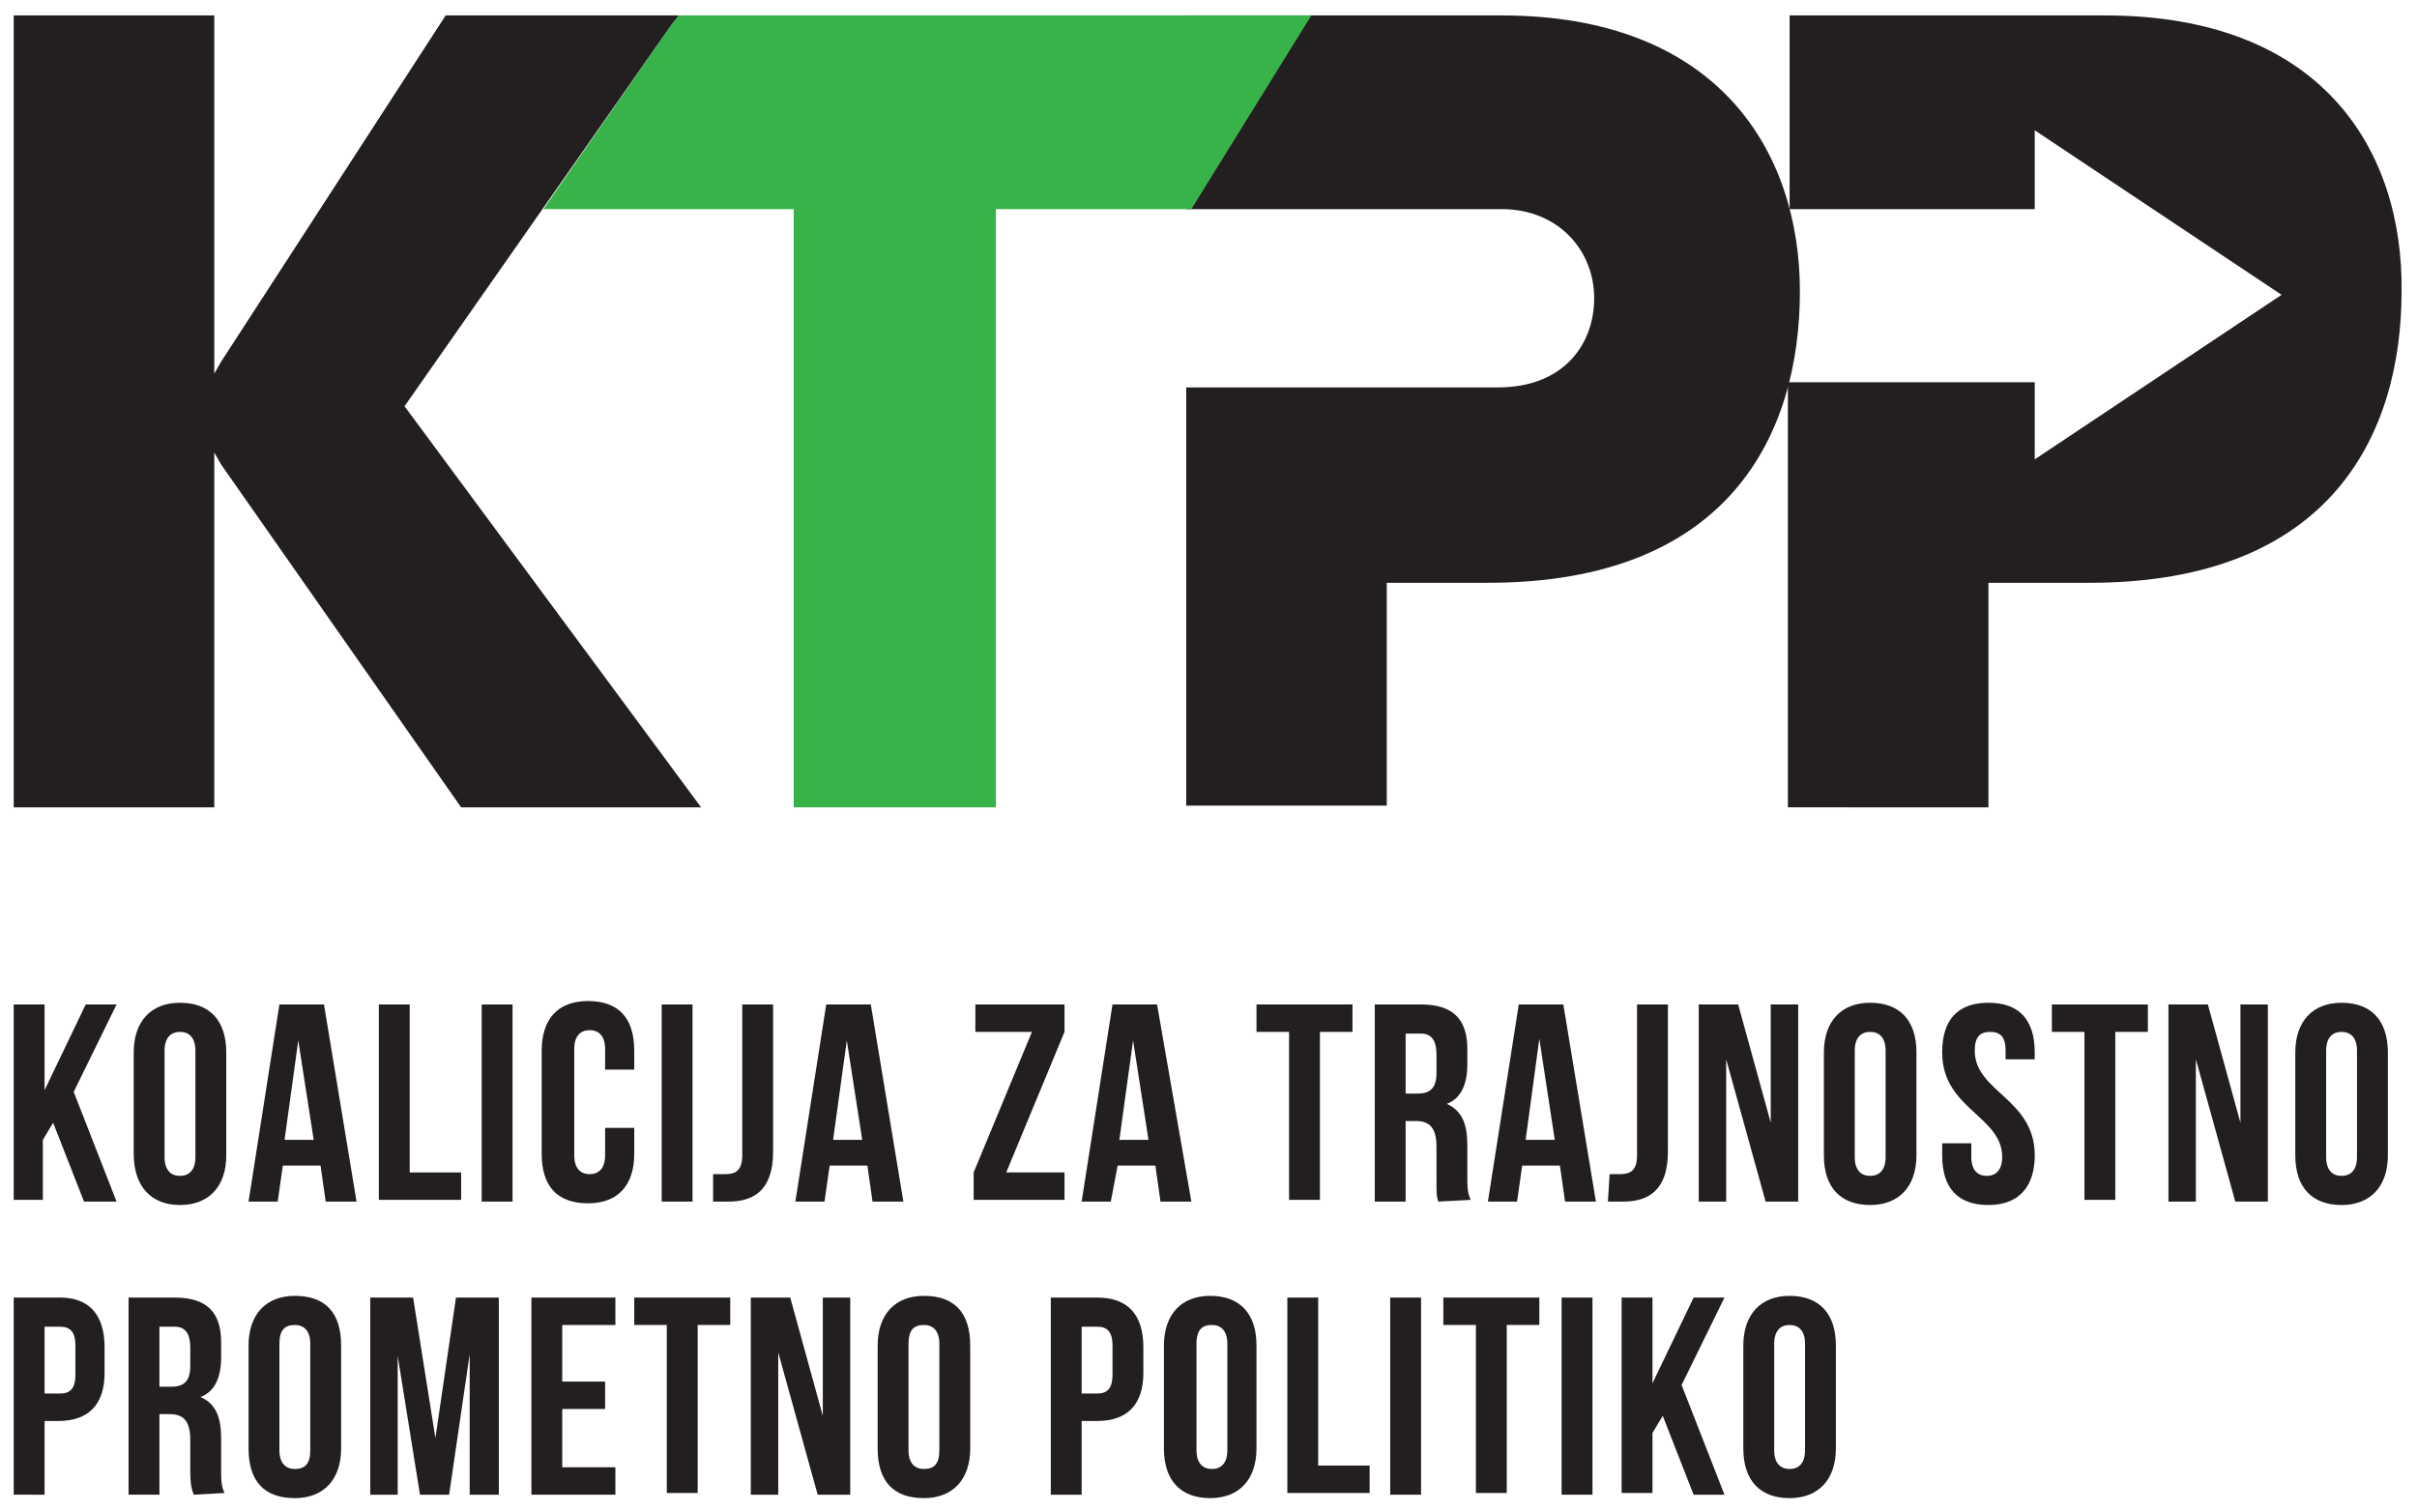
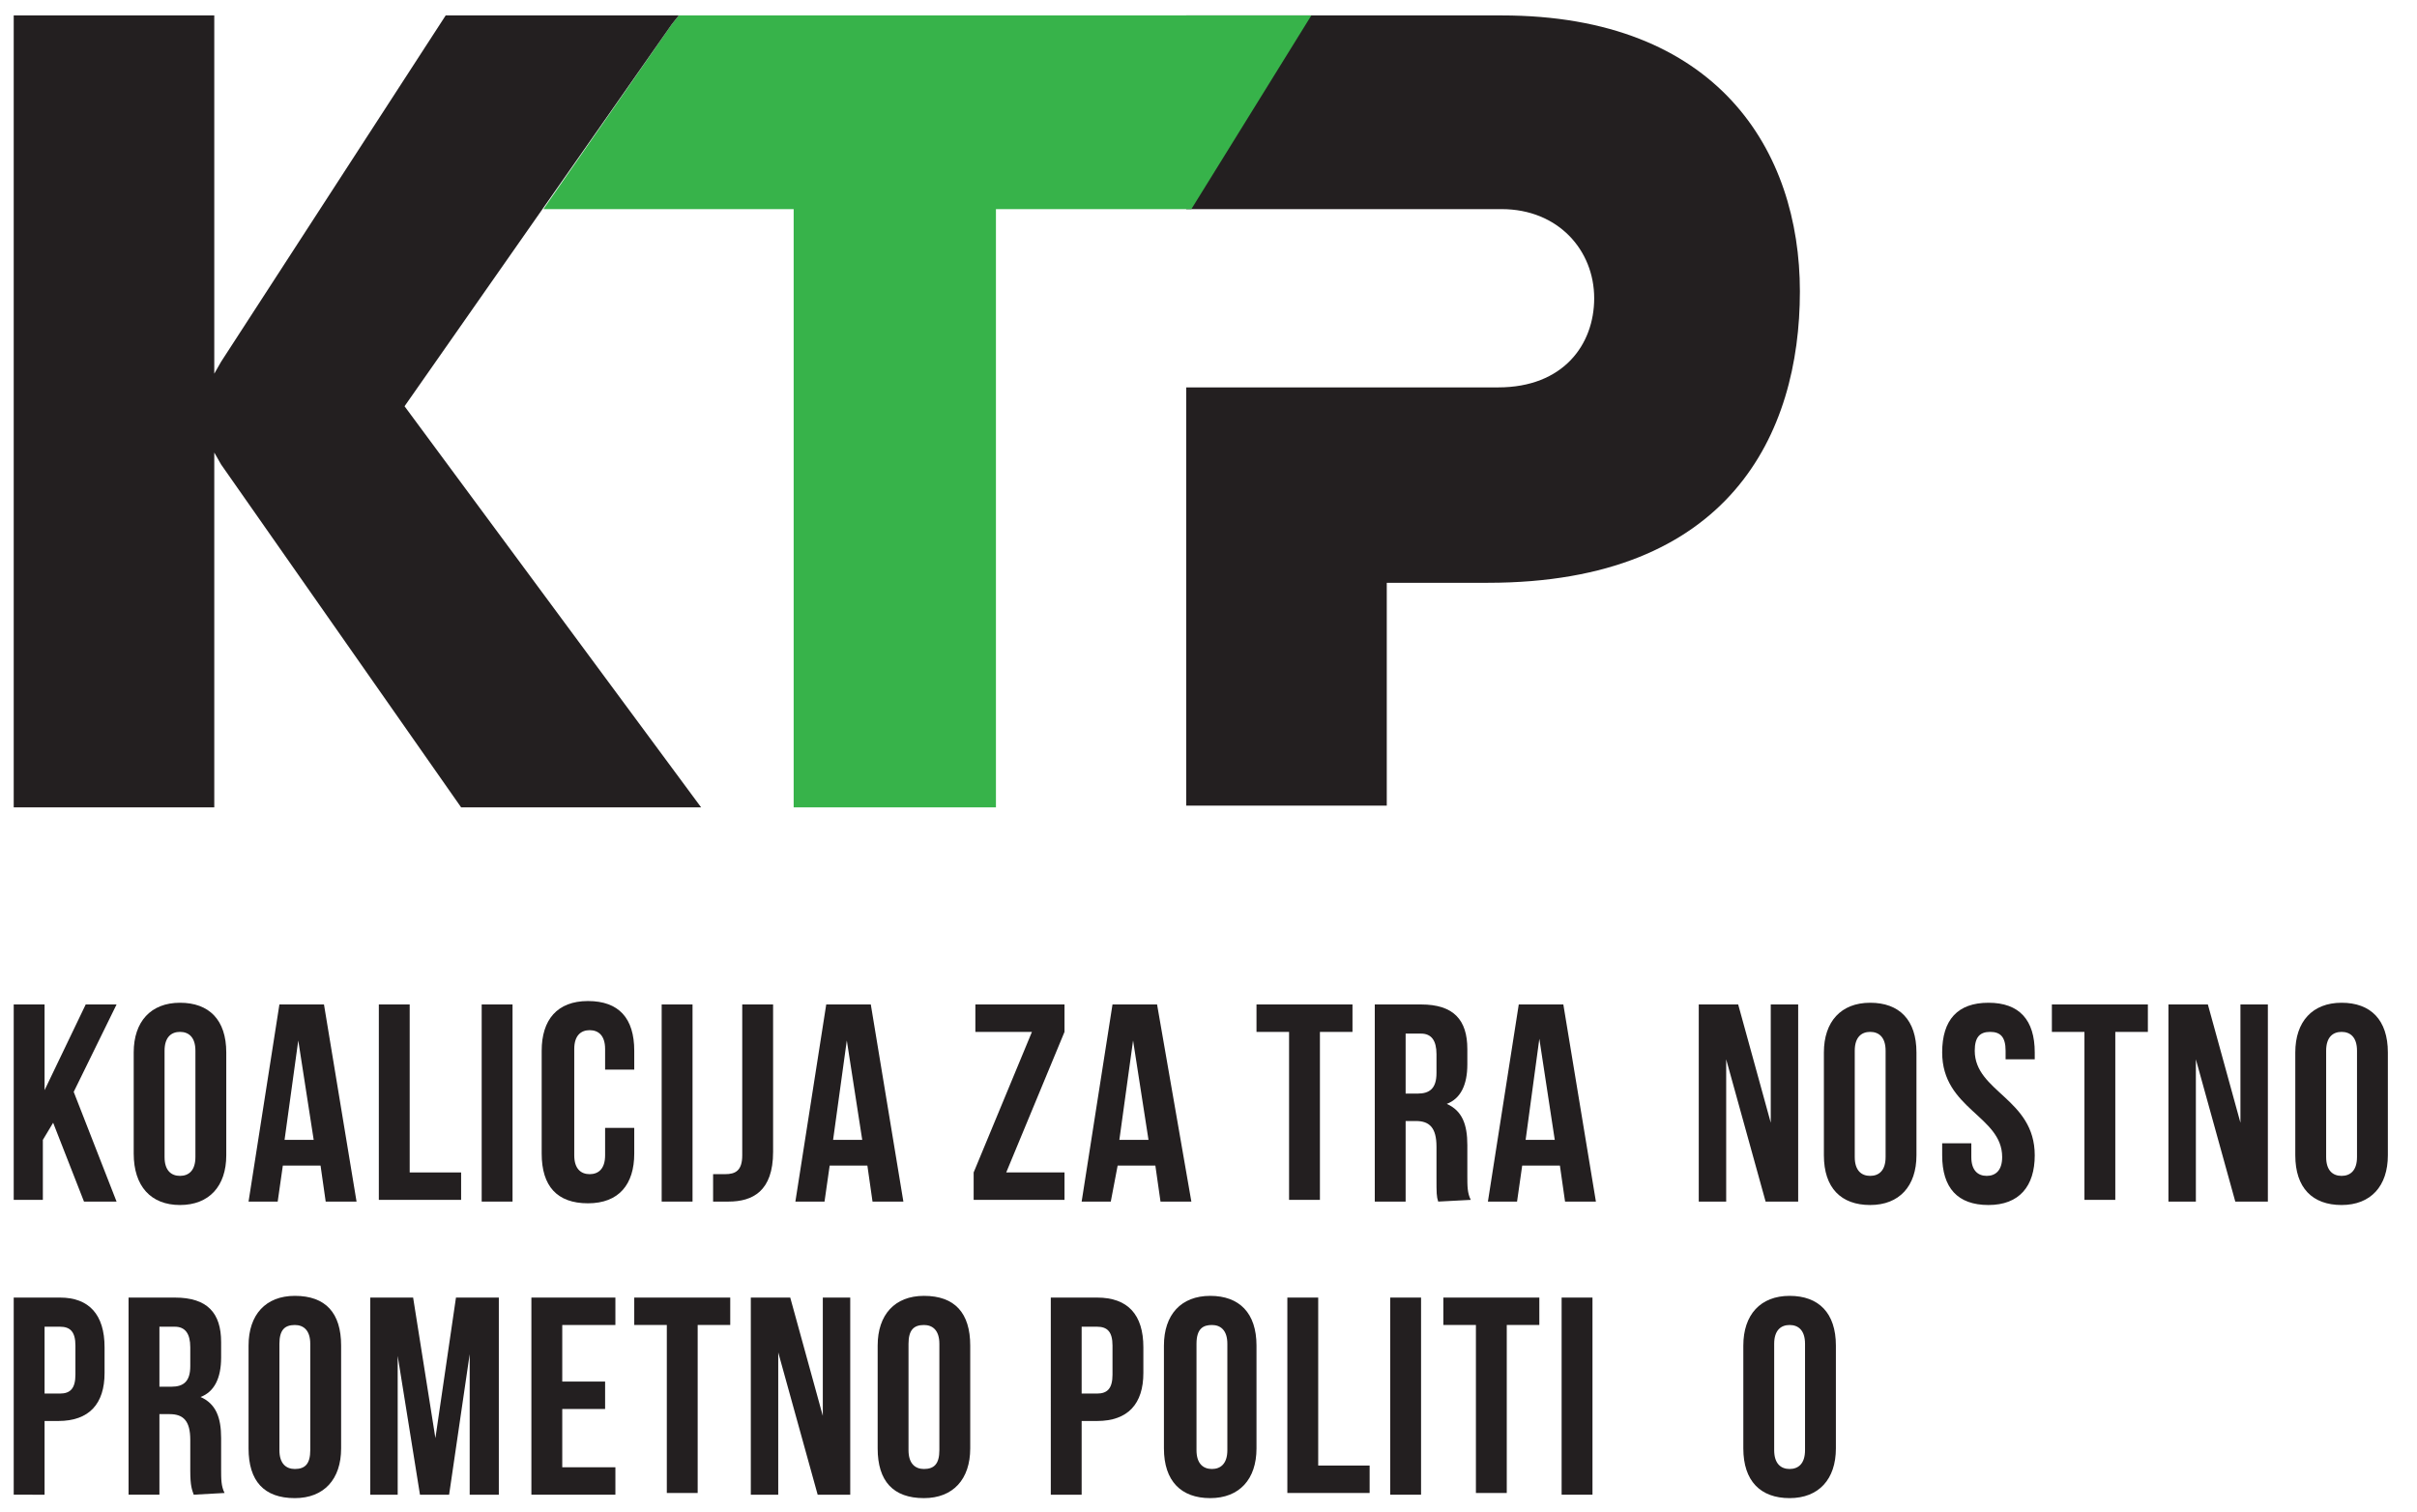
<svg xmlns="http://www.w3.org/2000/svg" version="1.1" id="Layer_1" x="0px" y="0px" viewBox="0 0 141 88.2" style="enable-background:new 0 0 141 88.2;" xml:space="preserve">
  <style type="text/css">
	.st0{fill:#231F20;}
	.st1{fill:#37B34A;}
</style>
  <g>
    <path class="st0" d="M3.1,65.5l-0.6,1V70H0.8V58.6h1.8v5l2.4-5h1.8l-2.5,5.1l2.5,6.4H4.9L3.1,65.5z" />
    <path class="st0" d="M7.8,61.4c0-1.8,1-2.9,2.7-2.9s2.7,1,2.7,2.9v6c0,1.8-1,2.9-2.7,2.9s-2.7-1.1-2.7-3V61.4z M9.6,67.5   c0,0.8,0.4,1.1,0.9,1.1s0.9-0.3,0.9-1.1v-6.2c0-0.8-0.4-1.1-0.9-1.1s-0.9,0.3-0.9,1.1V67.5z" />
    <path class="st0" d="M20.8,70.1H19L18.7,68h-2.2l-0.3,2.1h-1.7l1.8-11.5h2.6L20.8,70.1z M16.6,66.5h1.7l-0.9-5.8L16.6,66.5z" />
    <path class="st0" d="M22.1,58.6h1.8v9.8h3V70h-4.8V58.6z" />
    <path class="st0" d="M28.1,58.6h1.8v11.5h-1.8V58.6z" />
    <path class="st0" d="M37,65.8v1.5c0,1.8-0.9,2.9-2.7,2.9s-2.7-1-2.7-2.9v-6c0-1.8,0.9-2.9,2.7-2.9s2.7,1,2.7,2.9v1.1h-1.7v-1.2   c0-0.8-0.4-1.1-0.9-1.1s-0.9,0.3-0.9,1.1v6.2c0,0.8,0.4,1.1,0.9,1.1s0.9-0.3,0.9-1.1v-1.6H37z" />
    <path class="st0" d="M38.6,58.6h1.8v11.5h-1.8V58.6z" />
    <path class="st0" d="M41.7,68.5c0.2,0,0.4,0,0.6,0c0.6,0,1-0.2,1-1.1v-8.8h1.8v8.6c0,2.3-1.2,2.9-2.6,2.9c-0.3,0-0.6,0-0.9,0v-1.6   H41.7z" />
    <path class="st0" d="M52.7,70.1h-1.8L50.6,68h-2.2l-0.3,2.1h-1.7l1.8-11.5h2.6L52.7,70.1z M48.6,66.5h1.7l-0.9-5.8L48.6,66.5z" />
    <path class="st0" d="M62.1,58.6v1.6l-3.4,8.2h3.4V70h-5.3v-1.6l3.4-8.2h-3.3v-1.6H62.1z" />
    <path class="st0" d="M69.5,70.1h-1.8L67.4,68h-2.2l-0.4,2.1h-1.7l1.8-11.5h2.6L69.5,70.1z M65.3,66.5H67l-0.9-5.8L65.3,66.5z" />
    <path class="st0" d="M73.3,58.6h5.6v1.6H77V70h-1.8v-9.8h-1.9C73.3,60.2,73.3,58.6,73.3,58.6z" />
    <path class="st0" d="M83.9,70.1c-0.1-0.3-0.1-0.5-0.1-1.4v-1.8c0-1.1-0.4-1.5-1.2-1.5H82v4.7h-1.8V58.6h2.7c1.9,0,2.7,0.9,2.7,2.6   v0.9c0,1.2-0.4,2-1.2,2.3c0.9,0.4,1.2,1.2,1.2,2.4v1.8c0,0.6,0,1,0.2,1.4L83.9,70.1L83.9,70.1z M82,60.3v3.5h0.7   c0.7,0,1.1-0.3,1.1-1.2v-1.1c0-0.8-0.3-1.2-0.9-1.2C82.9,60.3,82,60.3,82,60.3z" />
    <path class="st0" d="M93.1,70.1h-1.8L91,68h-2.2l-0.3,2.1h-1.7l1.8-11.5h2.6L93.1,70.1z M89,66.5h1.7l-0.9-5.9L89,66.5z" />
-     <path class="st0" d="M93.9,68.5c0.2,0,0.4,0,0.6,0c0.6,0,1-0.2,1-1.1v-8.8h1.8v8.6c0,2.3-1.2,2.9-2.6,2.9c-0.3,0-0.6,0-0.9,0   L93.9,68.5L93.9,68.5z" />
    <path class="st0" d="M100.7,61.8v8.3h-1.6V58.6h2.3l1.9,6.9v-6.9h1.6v11.5H103L100.7,61.8z" />
    <path class="st0" d="M106.4,61.4c0-1.8,1-2.9,2.7-2.9s2.7,1,2.7,2.9v6c0,1.8-1,2.9-2.7,2.9s-2.7-1-2.7-2.9V61.4z M108.2,67.5   c0,0.8,0.4,1.1,0.9,1.1s0.9-0.3,0.9-1.1v-6.2c0-0.8-0.4-1.1-0.9-1.1s-0.9,0.3-0.9,1.1V67.5z" />
    <path class="st0" d="M116,58.5c1.8,0,2.7,1,2.7,2.9v0.4H117v-0.5c0-0.8-0.3-1.1-0.9-1.1s-0.9,0.3-0.9,1.1c0,2.4,3.5,2.8,3.5,6.1   c0,1.8-0.9,2.9-2.7,2.9s-2.7-1-2.7-2.9v-0.7h1.7v0.8c0,0.8,0.4,1.1,0.9,1.1s0.9-0.3,0.9-1.1c0-2.4-3.5-2.8-3.5-6.1   C113.3,59.5,114.2,58.5,116,58.5z" />
    <path class="st0" d="M119.7,58.6h5.6v1.6h-1.9V70h-1.8v-9.8h-1.9C119.7,60.2,119.7,58.6,119.7,58.6z" />
    <path class="st0" d="M128.1,61.8v8.3h-1.6V58.6h2.3l1.9,6.9v-6.9h1.6v11.5h-1.9L128.1,61.8z" />
    <path class="st0" d="M133.9,61.4c0-1.8,1-2.9,2.7-2.9s2.7,1,2.7,2.9v6c0,1.8-1,2.9-2.7,2.9s-2.7-1-2.7-2.9V61.4z M135.7,67.5   c0,0.8,0.4,1.1,0.9,1.1s0.9-0.3,0.9-1.1v-6.2c0-0.8-0.4-1.1-0.9-1.1s-0.9,0.3-0.9,1.1V67.5z" />
    <path class="st0" d="M6.1,78.6v1.5c0,1.8-0.9,2.8-2.7,2.8H2.6v4.3H0.8V75.7h2.7C5.2,75.7,6.1,76.7,6.1,78.6z M2.6,77.4v3.9h0.9   c0.6,0,0.9-0.3,0.9-1.1v-1.7c0-0.8-0.3-1.1-0.9-1.1C3.5,77.4,2.6,77.4,2.6,77.4z" />
    <path class="st0" d="M11.3,87.2c-0.1-0.3-0.2-0.5-0.2-1.4V84c0-1.1-0.4-1.5-1.2-1.5H9.3v4.7H7.5V75.7h2.7c1.9,0,2.7,0.9,2.7,2.6   v0.9c0,1.2-0.4,2-1.2,2.3c0.9,0.4,1.2,1.2,1.2,2.4v1.8c0,0.6,0,1,0.2,1.4L11.3,87.2L11.3,87.2z M9.3,77.4v3.5H10   c0.7,0,1.1-0.3,1.1-1.2v-1.1c0-0.8-0.3-1.2-0.9-1.2C10.2,77.4,9.3,77.4,9.3,77.4z" />
    <path class="st0" d="M14.5,78.5c0-1.8,1-2.9,2.7-2.9c1.8,0,2.7,1,2.7,2.9v6c0,1.8-1,2.9-2.7,2.9c-1.8,0-2.7-1-2.7-2.9V78.5z    M16.3,84.6c0,0.8,0.4,1.1,0.9,1.1c0.6,0,0.9-0.3,0.9-1.1v-6.2c0-0.8-0.4-1.1-0.9-1.1c-0.6,0-0.9,0.3-0.9,1.1V84.6z" />
    <path class="st0" d="M25.4,83.9l1.2-8.2h2.5v11.5h-1.7V79l-1.2,8.2h-1.7l-1.3-8.1v8.1h-1.6V75.7h2.5L25.4,83.9z" />
    <path class="st0" d="M32.8,80.6h2.5v1.6h-2.5v3.4h3.1v1.6H31V75.7h4.9v1.6h-3.1V80.6z" />
    <path class="st0" d="M37,75.7h5.6v1.6h-1.9v9.8h-1.8v-9.8H37C37,77.3,37,75.7,37,75.7z" />
    <path class="st0" d="M45.4,78.9v8.3h-1.6V75.7h2.3l1.9,6.9v-6.9h1.6v11.5h-1.9L45.4,78.9z" />
    <path class="st0" d="M51.2,78.5c0-1.8,1-2.9,2.7-2.9c1.8,0,2.7,1,2.7,2.9v6c0,1.8-1,2.9-2.7,2.9c-1.8,0-2.7-1-2.7-2.9V78.5z    M53,84.6c0,0.8,0.4,1.1,0.9,1.1c0.6,0,0.9-0.3,0.9-1.1v-6.2c0-0.8-0.4-1.1-0.9-1.1c-0.6,0-0.9,0.3-0.9,1.1V84.6z" />
    <path class="st0" d="M66.7,78.6v1.5c0,1.8-0.9,2.8-2.7,2.8h-0.9v4.3h-1.8V75.7H64C65.8,75.7,66.7,76.7,66.7,78.6z M63.1,77.4v3.9   H64c0.6,0,0.9-0.3,0.9-1.1v-1.7c0-0.8-0.3-1.1-0.9-1.1C64,77.4,63.1,77.4,63.1,77.4z" />
    <path class="st0" d="M67.9,78.5c0-1.8,1-2.9,2.7-2.9s2.7,1,2.7,2.9v6c0,1.8-1,2.9-2.7,2.9s-2.7-1-2.7-2.9V78.5z M69.8,84.6   c0,0.8,0.4,1.1,0.9,1.1s0.9-0.3,0.9-1.1v-6.2c0-0.8-0.4-1.1-0.9-1.1s-0.9,0.2-0.9,1.1V84.6z" />
    <path class="st0" d="M75.1,75.7h1.8v9.8h3v1.6h-4.8V75.7z" />
    <path class="st0" d="M81.1,75.7h1.8v11.5h-1.8V75.7z" />
    <path class="st0" d="M84.2,75.7h5.6v1.6h-1.9v9.8h-1.8v-9.8h-1.9C84.2,77.3,84.2,75.7,84.2,75.7z" />
    <path class="st0" d="M91.1,75.7h1.8v11.5h-1.8V75.7z" />
-     <path class="st0" d="M97,82.6l-0.6,1v3.5h-1.8V75.7h1.8v5l2.4-5h1.8l-2.5,5.1l2.5,6.4h-1.8L97,82.6z" />
    <path class="st0" d="M101.7,78.5c0-1.8,1-2.9,2.7-2.9s2.7,1,2.7,2.9v6c0,1.8-1,2.9-2.7,2.9s-2.7-1-2.7-2.9V78.5z M103.5,84.6   c0,0.8,0.4,1.1,0.9,1.1s0.9-0.3,0.9-1.1v-6.2c0-0.8-0.4-1.1-0.9-1.1s-0.9,0.3-0.9,1.1V84.6z" />
  </g>
  <path class="st0" d="M87.6,0.9H69.2v11.3h18.4c3.3,0,5.4,2.4,5.4,5.2c0,2.7-1.8,5.2-5.6,5.2H83H69.2V47h11.7V34h5.9  c14.1,0,18.2-8.7,18.2-17C105,8.8,100.2,0.9,87.6,0.9z" />
  <polygon class="st1" points="39.6,0.9 39.2,1.4 31.7,12.2 46.3,12.2 46.3,47.1 58.1,47.1 58.1,12.2 69.5,12.2 76.5,0.9 " />
  <path class="st0" d="M0.8,0.9h11.7v20.9l0.4-0.7L26,0.9h13.6l-0.4,0.5L23.6,23.7l17.3,23.4h-0.5H26.9l-14-20l-0.4-0.7v20.7H0.8V0.9z  " />
-   <path class="st0" d="M122.8,0.9h-18.4v11.3h14.3V7.6l7.2,4.8l7.2,4.8l-7.2,4.8l-7.2,4.8v-4.5h-0.6h-13.8v24.8H116V34h5.9  c14.1,0,18.2-8.7,18.2-17C140.2,8.8,135.5,0.9,122.8,0.9z" />
</svg>